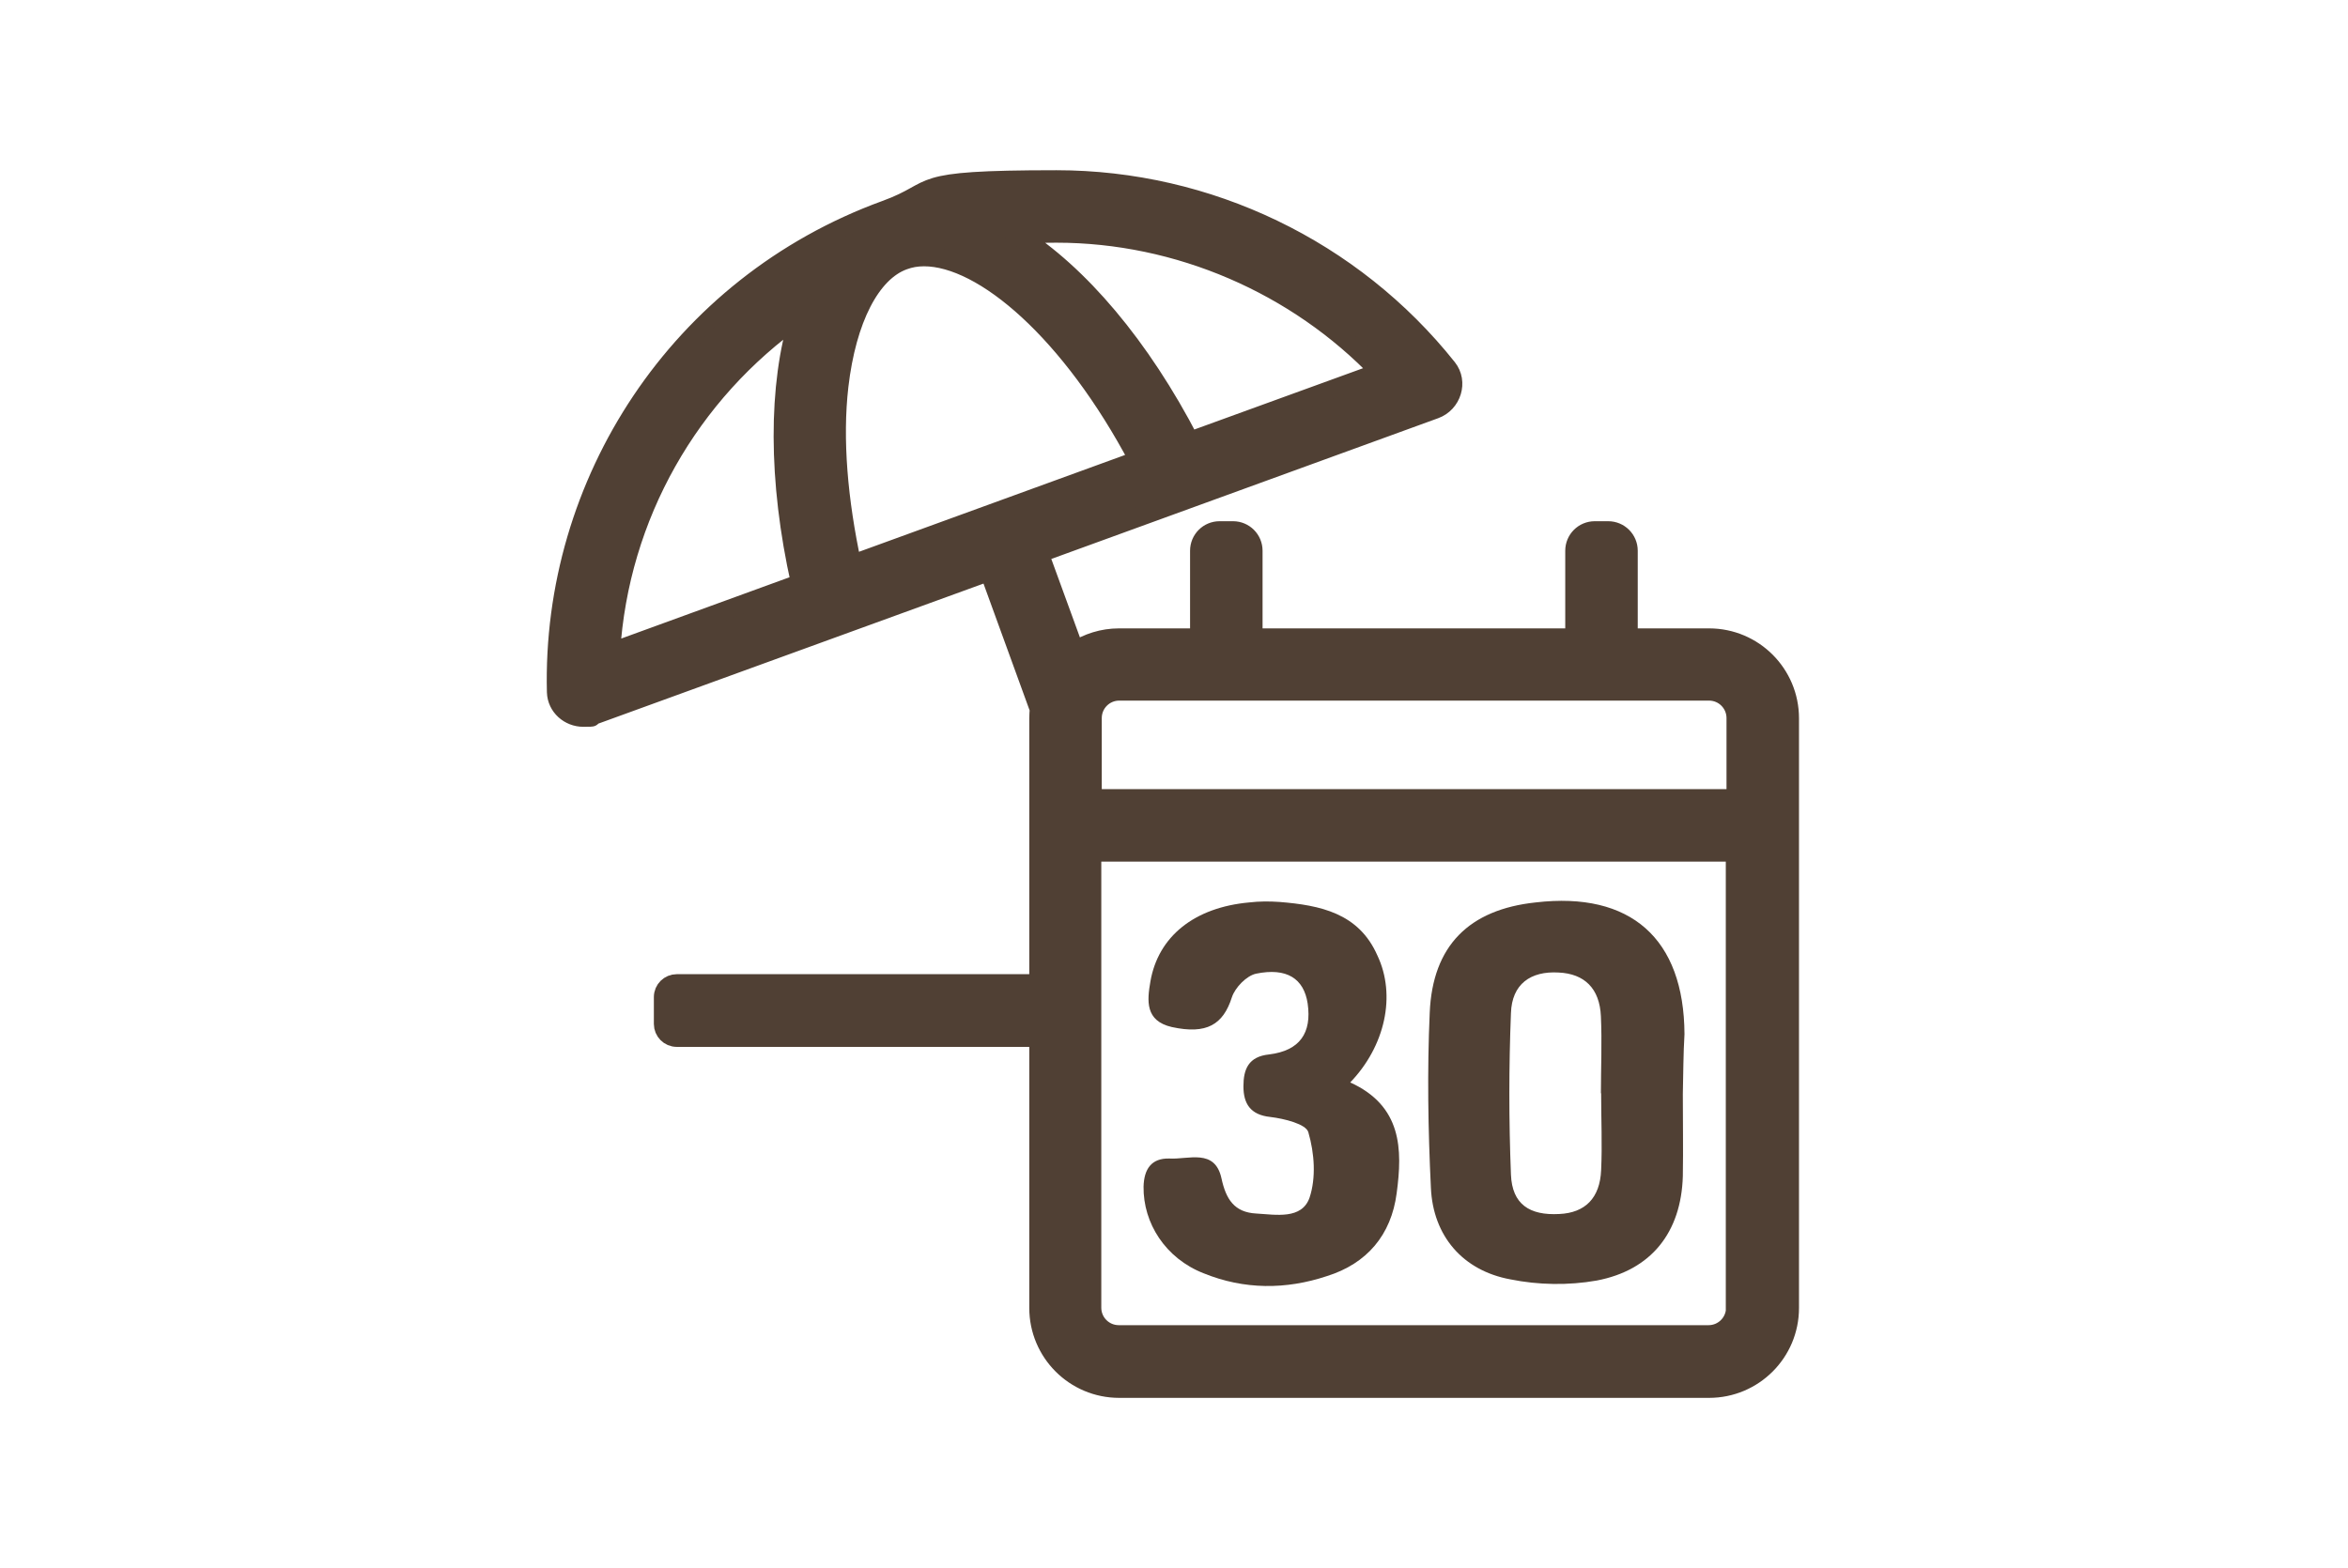
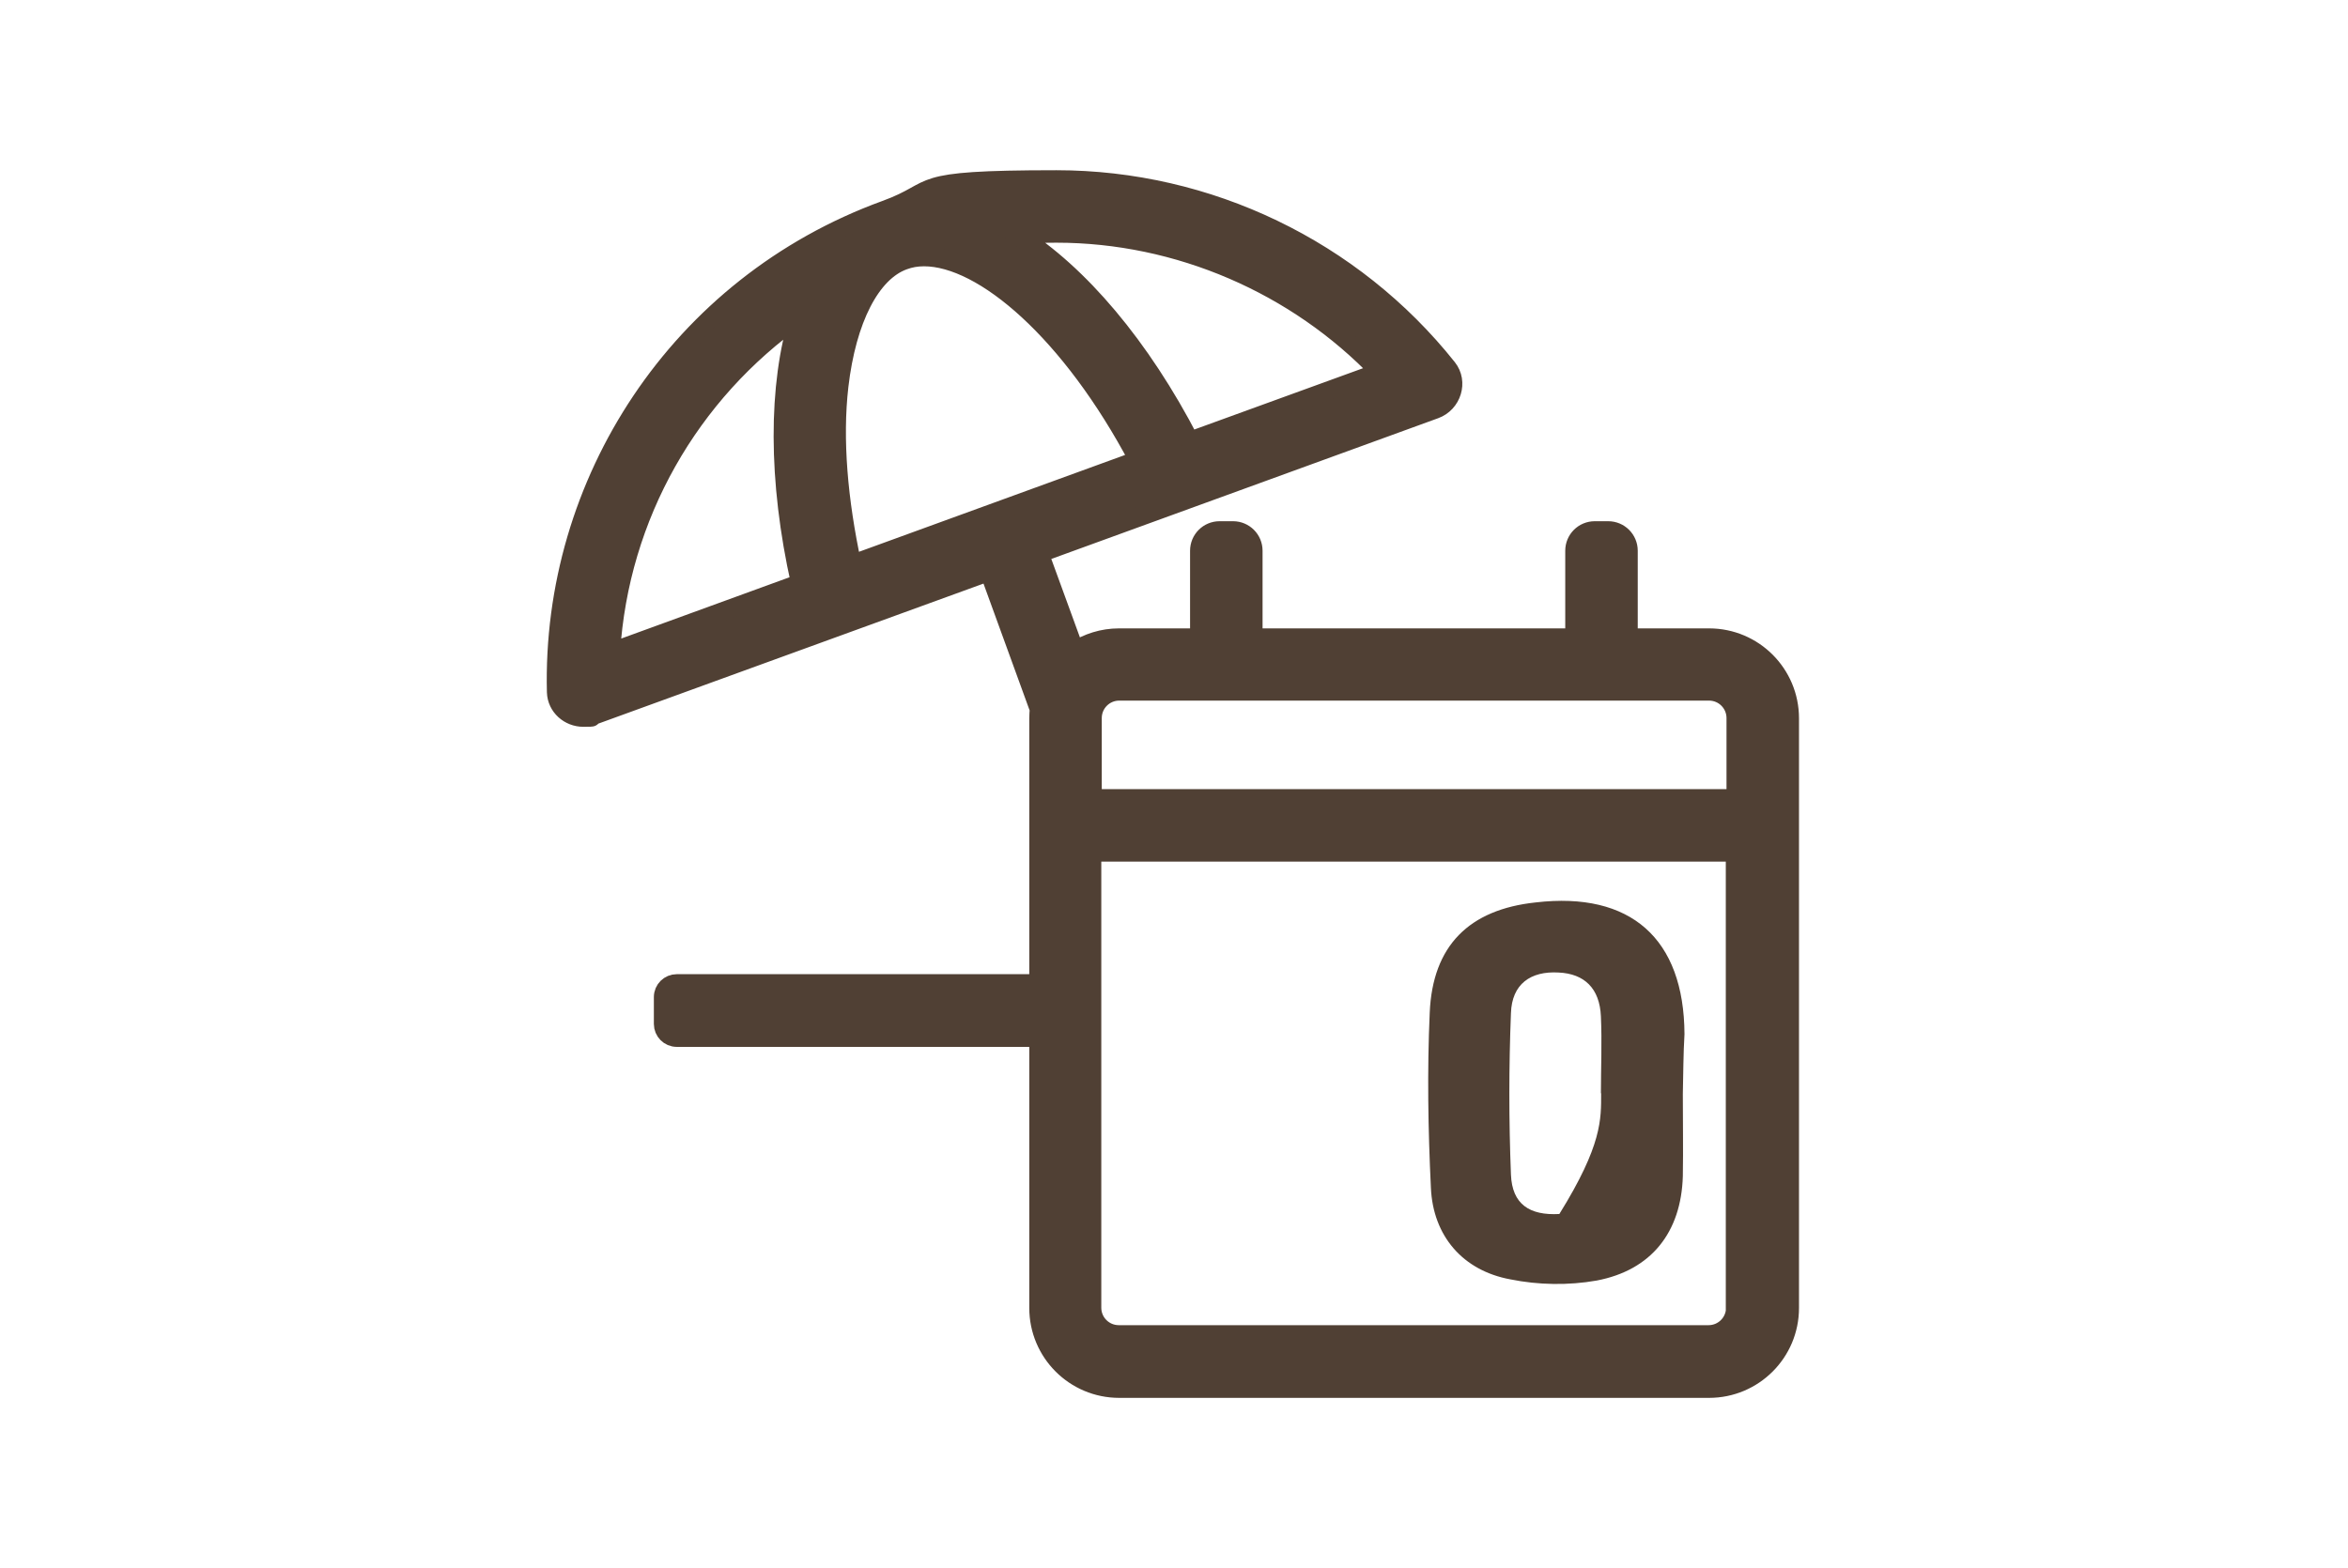
<svg xmlns="http://www.w3.org/2000/svg" width="262" height="175" viewBox="0 0 262 175" fill="none">
  <path d="M190.676 71.192H181.692V61.47C181.692 60.232 180.69 59.231 179.452 59.231H177.95C176.712 59.231 175.711 60.232 175.711 61.47V71.192H139.828V61.47C139.828 60.232 138.826 59.231 137.588 59.231H136.086C134.848 59.231 133.847 60.232 133.847 61.47V71.192H124.863C123.045 71.192 121.359 71.745 119.936 72.667L115.958 61.76L160.114 45.689C162.011 45.004 162.749 42.633 161.51 41.078C150.946 27.8 134.795 20.054 117.881 20.054C100.967 20.054 105.103 21.134 98.807 23.426C75.675 31.857 61.501 53.935 62.08 77.251C62.133 78.885 63.529 80.07 65.084 80.07C66.638 80.07 65.769 80.018 66.111 79.886L110.373 63.788L115.958 79.148C115.932 79.491 115.905 79.807 115.905 80.176V109.789H75.517C74.7 109.789 74.015 110.447 74.015 111.291V114.294C74.015 115.111 74.674 115.796 75.517 115.796H115.905V145.988C115.905 150.942 119.91 154.972 124.889 154.972H190.702C195.655 154.972 199.686 150.968 199.686 145.988V80.176C199.686 75.223 195.681 71.192 190.702 71.192H190.676ZM117.881 26.034C131.476 26.034 144.675 31.752 154.002 41.526L132.767 49.245C127.287 38.654 120.384 30.54 113.508 26.219C114.957 26.087 116.406 26.034 117.881 26.034ZM68.14 72.799C69.088 57.571 76.966 43.844 89.19 35.256C86.766 42.975 86.74 53.593 89.322 65.106L68.14 72.825V72.799ZM95.066 62.998C93.537 55.885 92.931 49.035 93.617 43.08C94.486 35.624 97.173 30.381 100.835 29.064C101.547 28.801 102.284 28.669 103.101 28.669C109.74 28.669 119.488 37.047 127.05 51.353L95.066 62.998ZM193.653 145.962C193.653 147.622 192.309 148.966 190.649 148.966H124.837C123.177 148.966 121.833 147.622 121.833 145.962V95.114H193.626V145.962H193.653ZM193.653 89.133H121.886V80.149C121.886 78.49 123.23 77.146 124.889 77.146H190.702C192.362 77.146 193.705 78.49 193.705 80.149V89.133H193.653Z" fill="#504034" stroke="#504034" stroke-width="2.108" stroke-miterlimit="10" />
-   <path d="M187.778 122.092C187.778 125.149 187.83 128.231 187.778 131.287C187.593 137.531 184.274 141.773 178.161 142.932C175.026 143.486 171.654 143.433 168.545 142.801C163.223 141.826 159.903 137.953 159.666 132.578C159.35 126.071 159.245 119.537 159.535 113.029C159.851 105.547 163.934 101.516 171.364 100.726C181.955 99.487 187.909 104.757 187.962 115.427C187.83 117.64 187.83 119.906 187.778 122.119V122.092ZM178.636 122.04C178.636 119.168 178.767 116.349 178.636 113.451C178.504 110.316 176.791 108.682 173.92 108.551C170.784 108.366 168.703 109.842 168.598 113.082C168.361 119.089 168.361 125.096 168.598 131.103C168.729 134.423 170.679 135.687 173.999 135.503C176.87 135.371 178.53 133.738 178.662 130.602C178.794 127.783 178.662 124.912 178.662 122.013L178.636 122.04Z" fill="#504034" />
-   <path d="M150.63 120.802C156.452 123.436 156.505 128.284 155.846 133.184C155.24 137.848 152.527 141.035 148.074 142.432C143.49 143.96 138.827 143.96 134.295 142.116C130.053 140.456 127.55 136.53 127.603 132.447C127.656 130.497 128.473 129.259 130.475 129.311C132.609 129.443 135.56 128.152 136.297 131.524C136.798 133.843 137.72 135.318 140.17 135.45C142.383 135.582 145.255 136.135 146.124 133.685C146.862 131.472 146.678 128.732 145.993 126.387C145.756 125.465 143.305 124.859 141.751 124.674C139.485 124.437 138.748 123.146 138.748 121.249C138.748 119.353 139.301 117.93 141.619 117.693C145.044 117.271 146.388 115.295 145.914 112.002C145.492 109.236 143.595 107.971 140.144 108.682C139.09 108.919 137.825 110.21 137.457 111.317C136.482 114.373 134.638 115.48 130.765 114.637C127.761 113.952 127.998 111.686 128.367 109.552C129.237 104.52 133.268 101.279 139.406 100.726C140.513 100.594 141.672 100.594 142.778 100.673C147.31 101.042 151.604 101.911 153.686 106.627C155.82 111.106 154.555 116.797 150.63 120.854V120.802Z" fill="#504034" />
+   <path d="M187.778 122.092C187.778 125.149 187.83 128.231 187.778 131.287C187.593 137.531 184.274 141.773 178.161 142.932C175.026 143.486 171.654 143.433 168.545 142.801C163.223 141.826 159.903 137.953 159.666 132.578C159.35 126.071 159.245 119.537 159.535 113.029C159.851 105.547 163.934 101.516 171.364 100.726C181.955 99.487 187.909 104.757 187.962 115.427C187.83 117.64 187.83 119.906 187.778 122.119V122.092ZM178.636 122.04C178.636 119.168 178.767 116.349 178.636 113.451C178.504 110.316 176.791 108.682 173.92 108.551C170.784 108.366 168.703 109.842 168.598 113.082C168.361 119.089 168.361 125.096 168.598 131.103C168.729 134.423 170.679 135.687 173.999 135.503C178.794 127.783 178.662 124.912 178.662 122.013L178.636 122.04Z" fill="#504034" />
</svg>